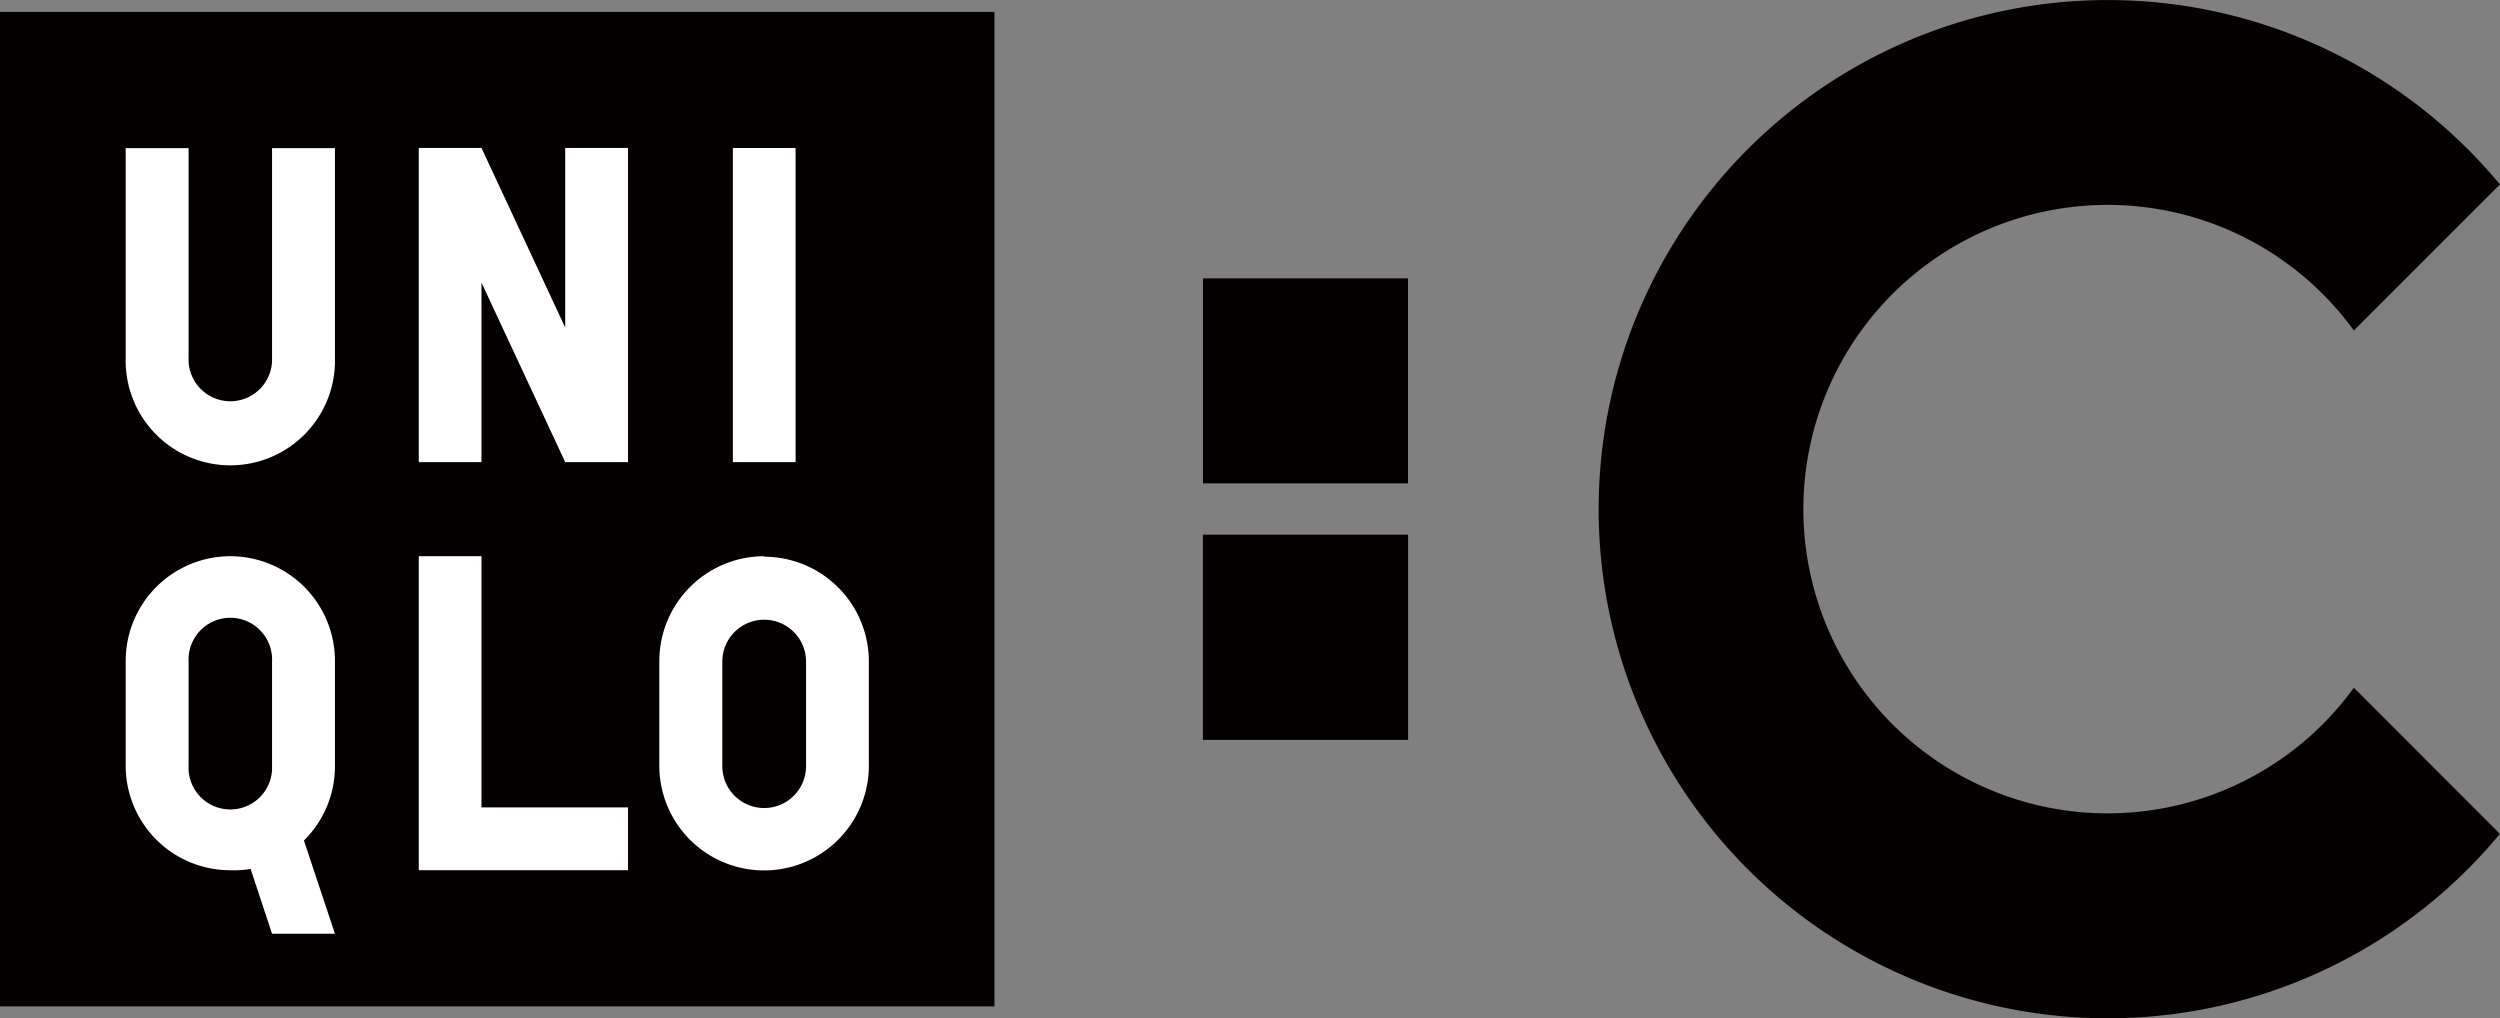
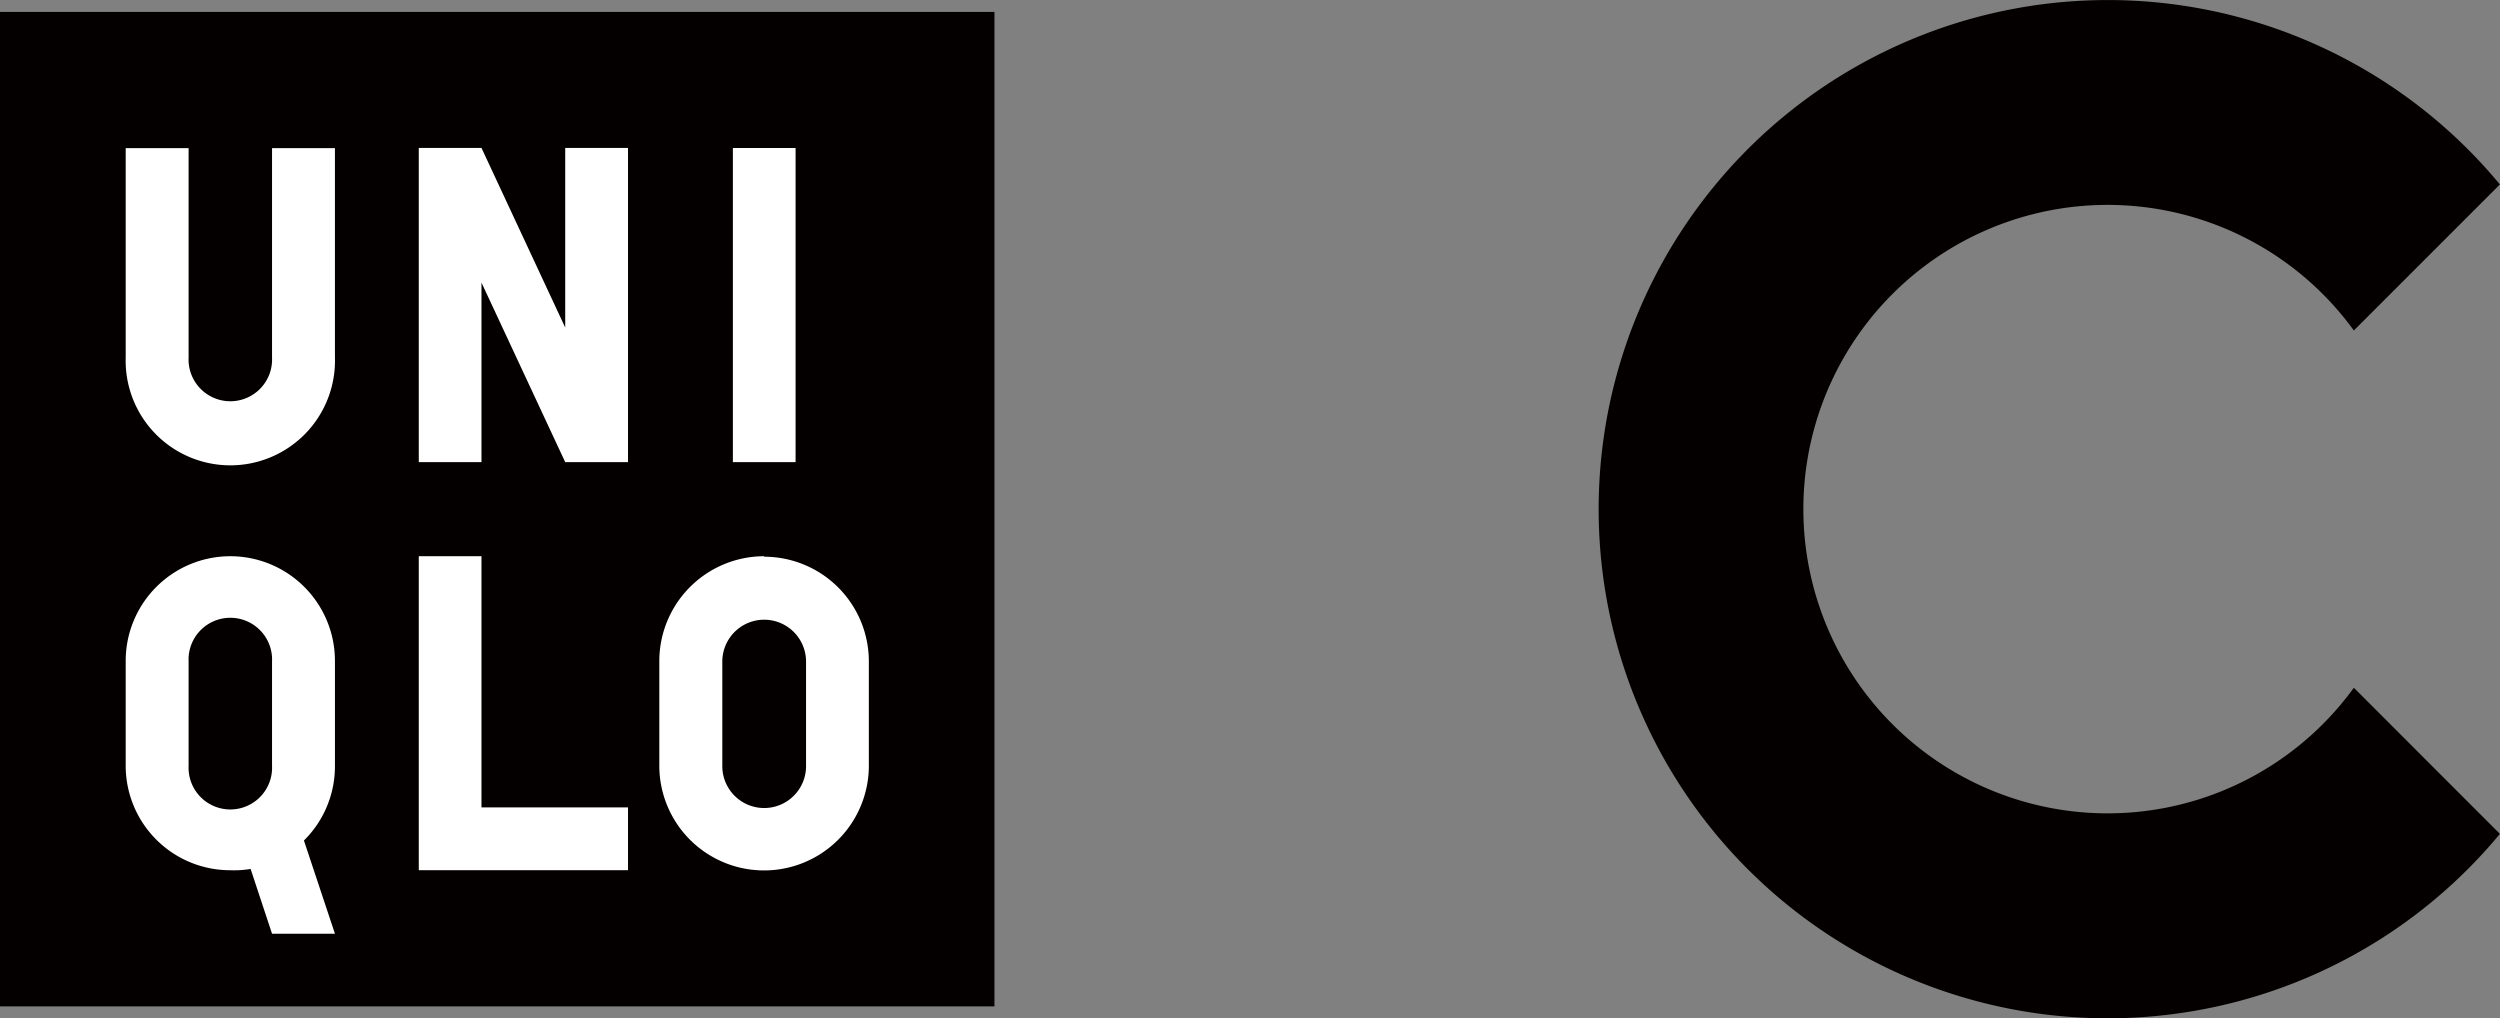
<svg xmlns="http://www.w3.org/2000/svg" viewBox="0 0 253.18 103.12">
  <rect x="0" y="0" width="253.18" height="103.12" fill="#808080" stroke="none" />
  <defs>
    <style>.cls-1{fill:#040000}</style>
  </defs>
  <g id="レイヤー_2" data-name="レイヤー 2">
    <g id="レイヤー_2-2" data-name="レイヤー 2">
      <path class="cls-1" d="M238.38 69.65a30.81 30.81 0 110-36.18l14.79-14.79a51.56 51.56 0 100 65.77zM0 1.21h100.71v100.71H0z" />
      <path d="M74.22 14.99h6.35V46.8h-6.35zM33.92 36.2a10.6 10.6 0 11-21.19 0V15h6.37v21.2a4.23 4.23 0 108.45 0V15h6.37zM63.6 88.13H42.41v-31.8h6.35v25.44H63.6v6.36zm0-41.33h-6.36l-8.48-18.18V46.8h-6.35V14.98h6.35l8.48 18.19V14.98h6.36V46.8zm-40.27 9.53A10.6 10.6 0 0012.73 67v10.54a10.58 10.58 0 0010.6 10.59 10 10 0 002.05-.13l2.17 6.56h6.37l-3.14-9.44a10.55 10.55 0 003.14-7.53V67a10.6 10.6 0 00-10.59-10.67m4.22 21.21a4.23 4.23 0 11-8.45 0V67a4.23 4.23 0 118.45 0zm49.84-21.21A10.63 10.63 0 0066.77 67v10.54a10.61 10.61 0 0021.22 0V67a10.61 10.61 0 00-10.6-10.62m4.24 21.21a4.24 4.24 0 01-8.48 0V67a4.24 4.24 0 118.48 0z" fill="#fff" />
-       <path class="cls-1" d="M121.82 54.15h20.78v20.78h-20.78zm.01-25.96h20.76v20.76h-20.76z" />
    </g>
  </g>
</svg>